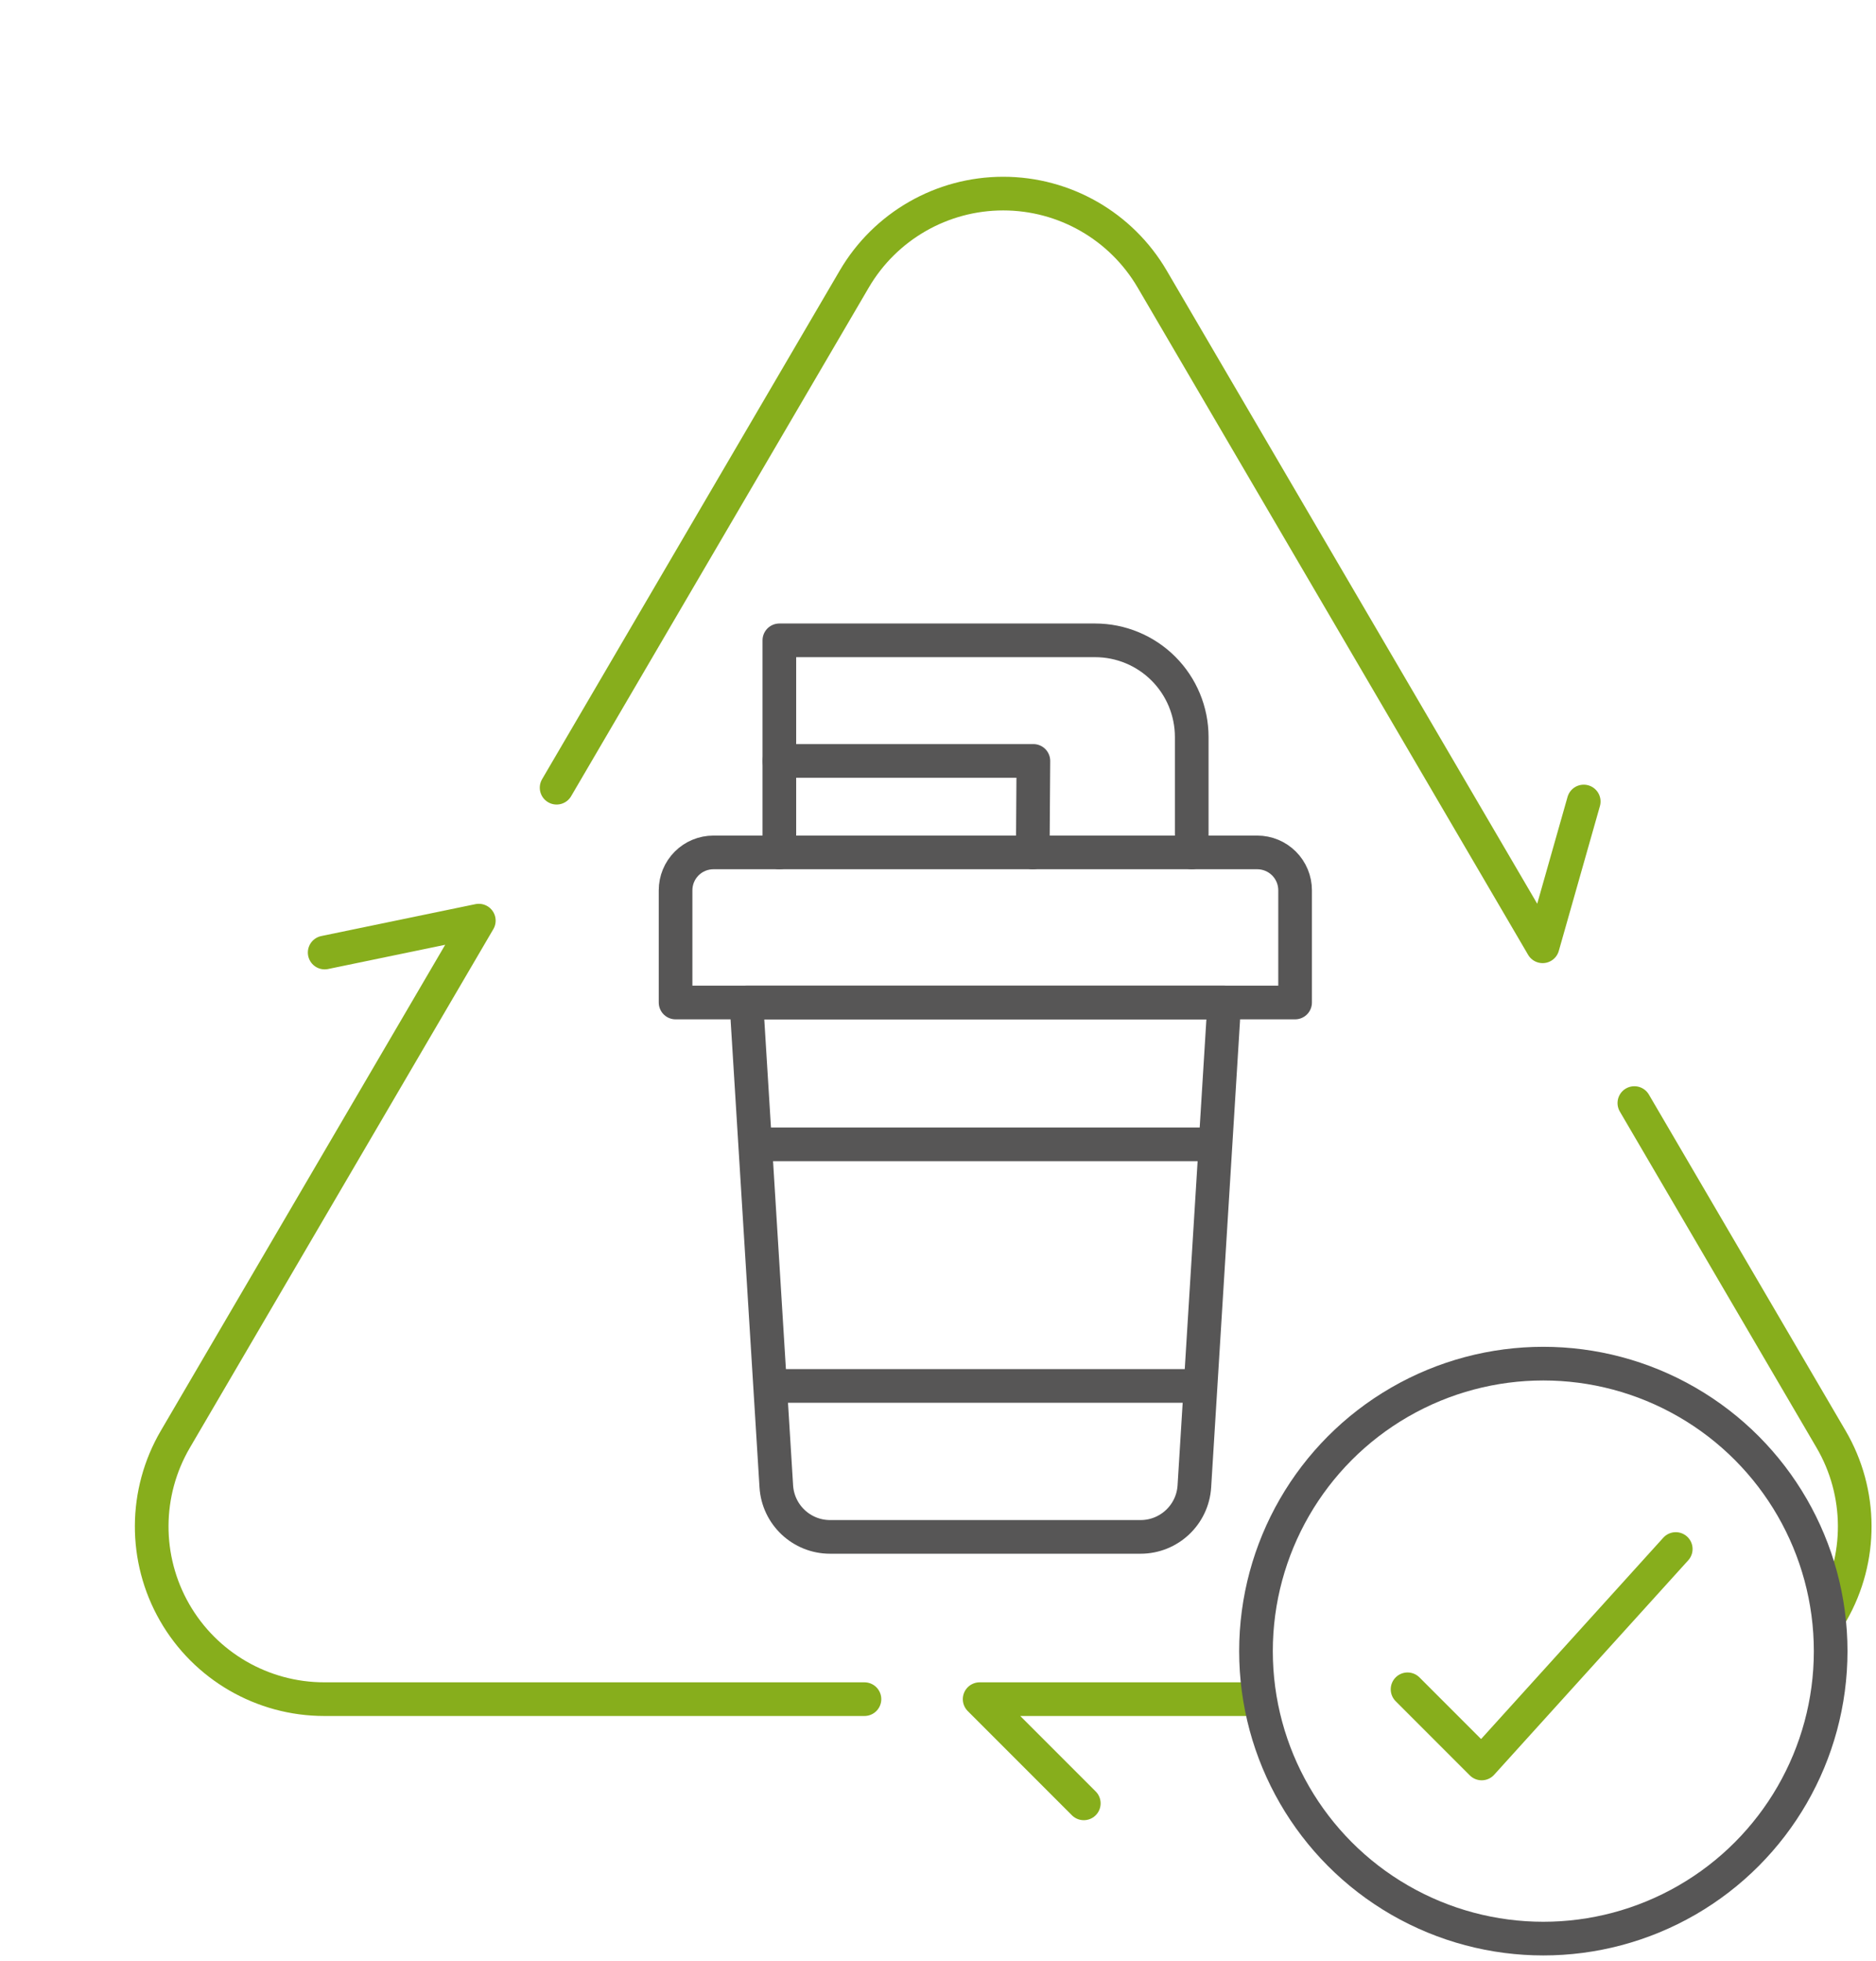
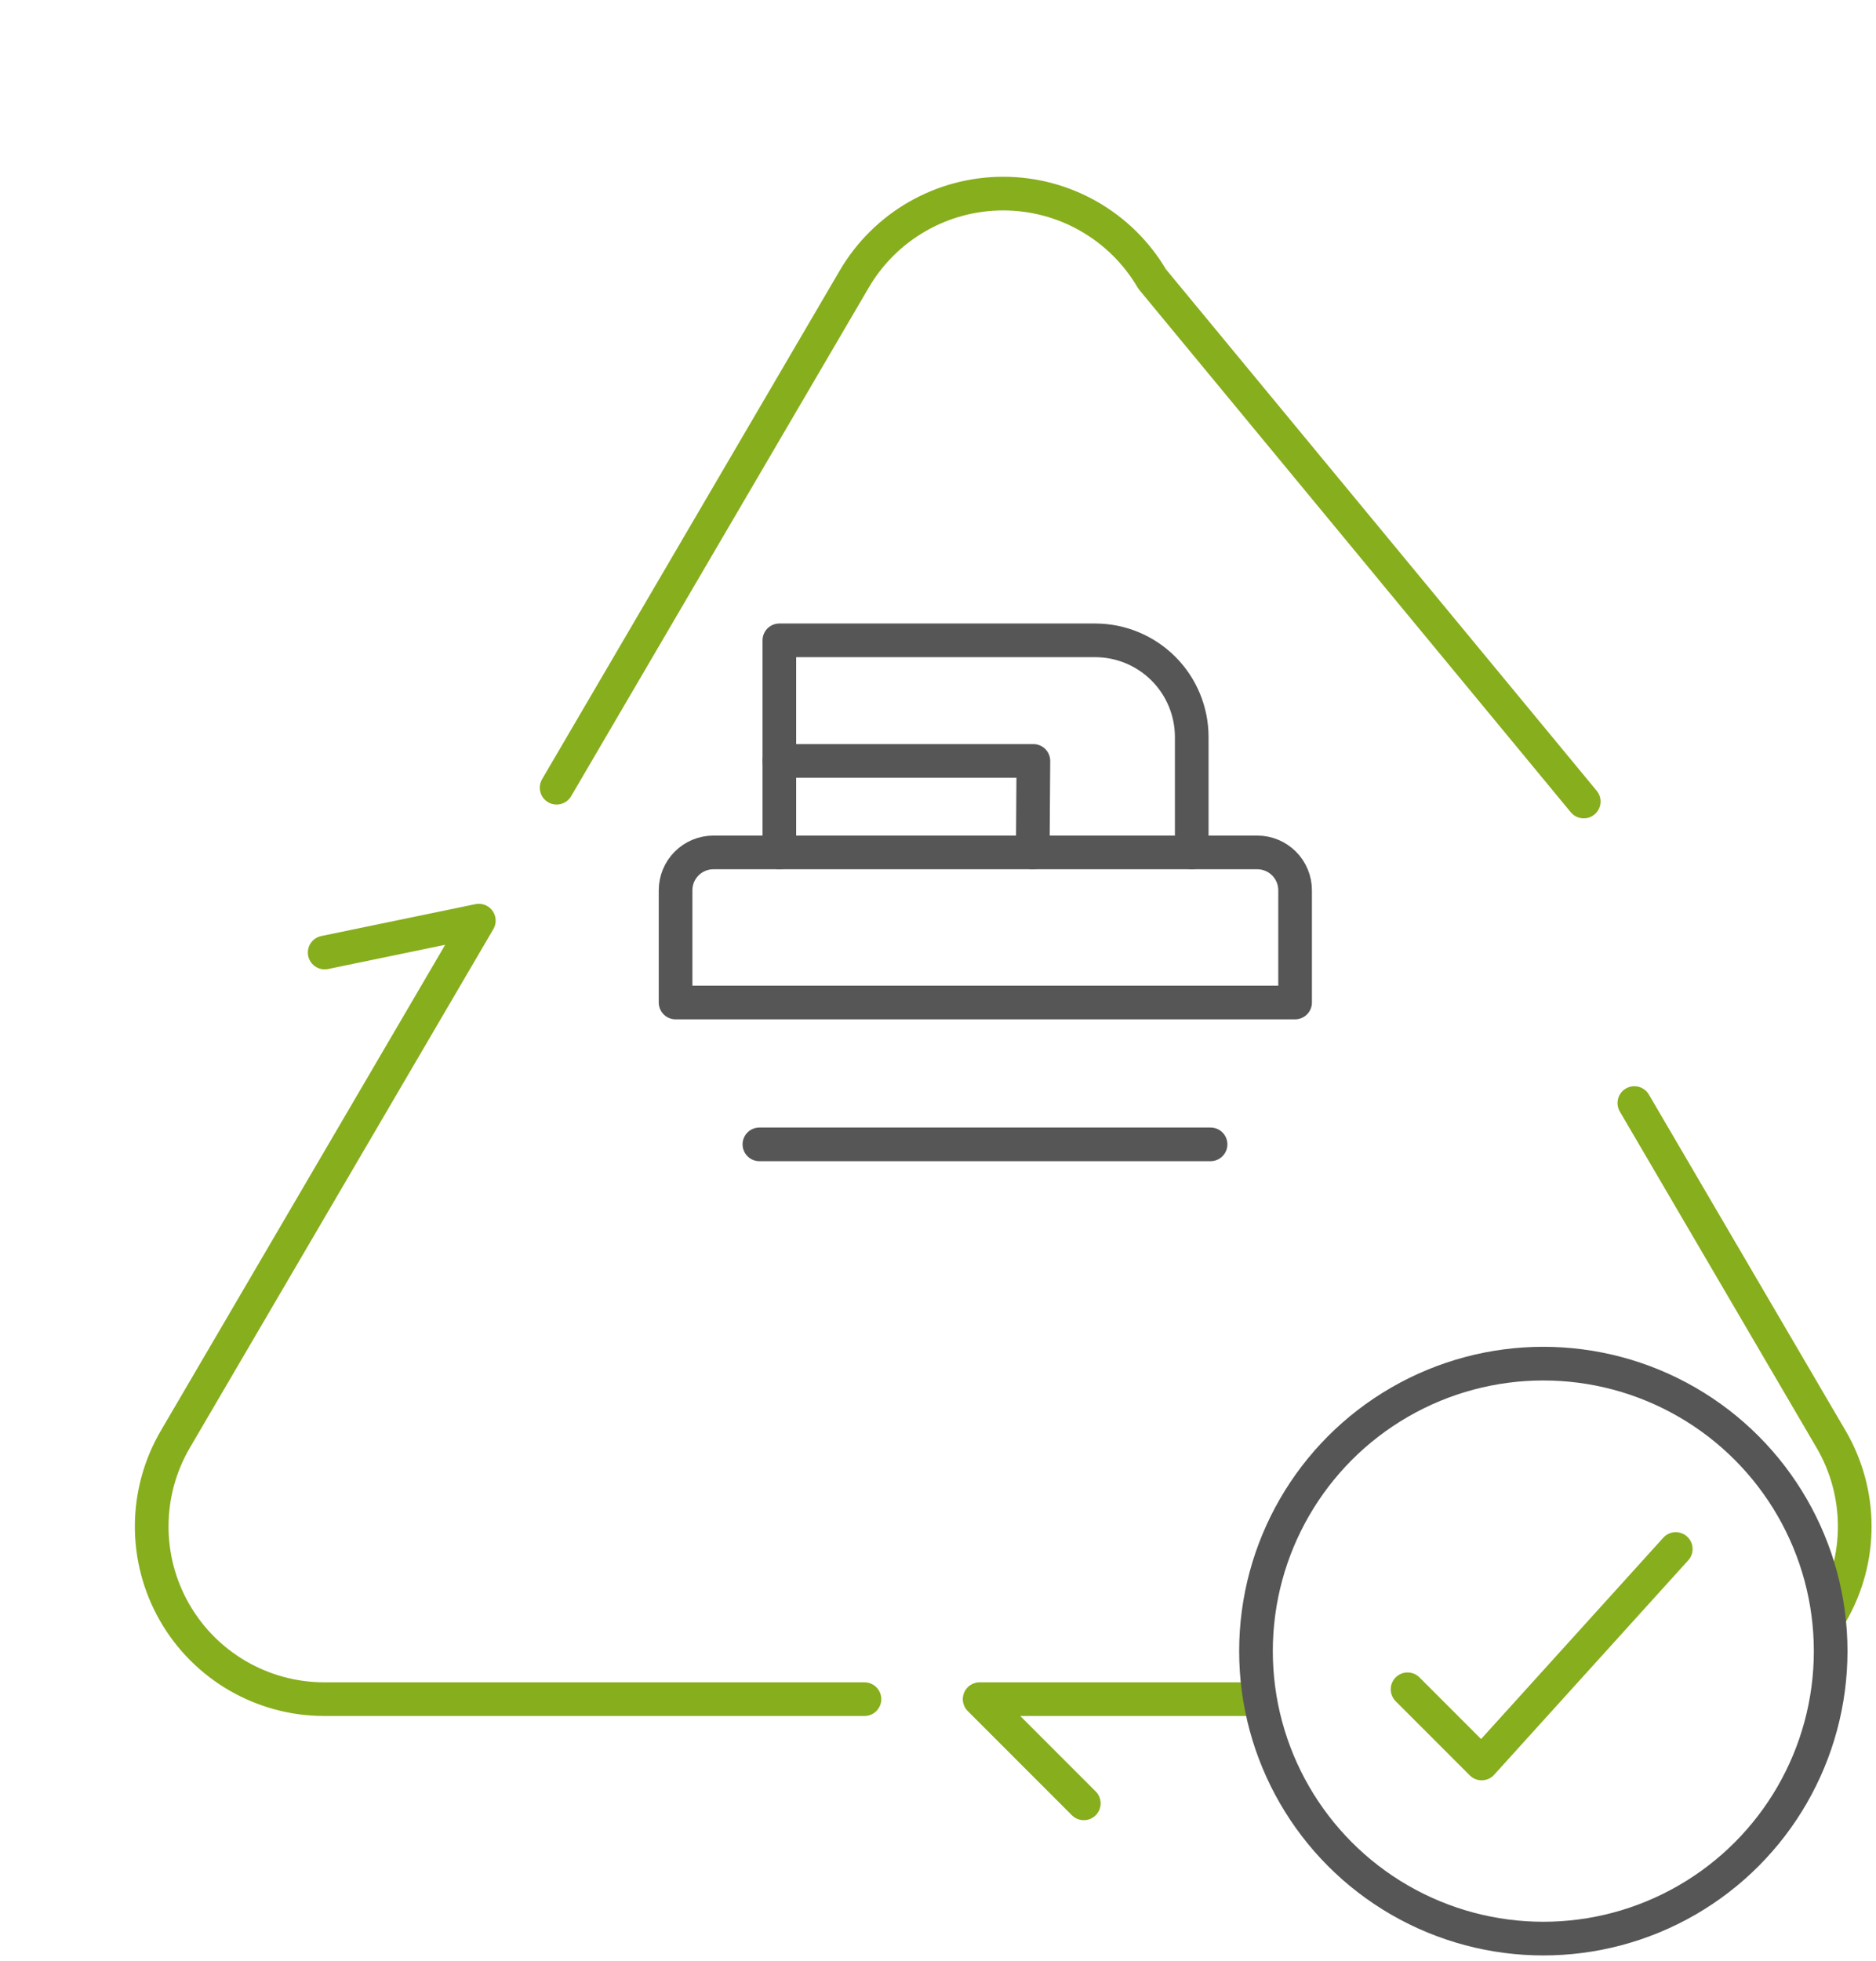
<svg xmlns="http://www.w3.org/2000/svg" width="100%" height="100%" viewBox="0 0 223 233" version="1.1" xml:space="preserve" style="fill-rule:evenodd;clip-rule:evenodd;stroke-linecap:round;stroke-linejoin:round;stroke-miterlimit:5;">
  <g id="graphic-resources">
    <g>
      <path d="M92.642,101.277L92.642,76.08L130.176,76.08C133.222,76.08 136.143,77.29 138.297,79.444C140.451,81.598 141.661,84.519 141.661,87.565C141.661,94.213 141.661,101.277 141.661,101.277" style="fill:none;stroke:rgb(87,86,86);stroke-width:4px;" />
      <path d="M92.642,90.407L122.838,90.407L122.764,101.277" style="fill:none;stroke:rgb(87,86,86);stroke-width:4px;" />
      <path d="M153.948,105.777C153.948,104.583 153.474,103.439 152.63,102.595C151.786,101.751 150.641,101.277 149.448,101.277C136.287,101.277 97.966,101.277 84.805,101.277C83.611,101.277 82.467,101.751 81.623,102.595C80.779,103.439 80.305,104.583 80.305,105.777C80.305,111.06 80.305,119.11 80.305,119.11L153.948,119.11L153.948,105.777Z" style="fill:none;stroke:rgb(87,86,86);stroke-width:4px;" />
-       <path d="M145.531,119.11L88.722,119.11C88.722,119.11 91.299,160.761 92.279,176.593C92.488,179.97 95.287,182.601 98.67,182.601C108.081,182.601 126.172,182.601 135.582,182.601C138.965,182.601 141.765,179.97 141.974,176.593C142.954,160.761 145.531,119.11 145.531,119.11Z" style="fill:none;stroke:rgb(87,86,86);stroke-width:4px;" />
      <path d="M90.27,135.963L143.899,135.963" style="fill:none;stroke:rgb(87,86,86);stroke-width:4px;" />
-       <path d="M92.642,164.666L141.661,164.666" style="fill:none;stroke:rgb(87,86,86);stroke-width:4px;" />
    </g>
-     <path d="M66.164,93.589C66.164,93.589 86.108,59.524 101.548,33.152C105.228,26.865 111.967,23.001 119.252,23.001C126.537,23.001 133.276,26.865 136.957,33.152C155.935,65.568 183.371,112.431 183.371,112.431L188.258,95.229" style="fill:none;stroke:rgb(135,174,28);stroke-width:4px;" />
+     <path d="M66.164,93.589C66.164,93.589 86.108,59.524 101.548,33.152C105.228,26.865 111.967,23.001 119.252,23.001C126.537,23.001 133.276,26.865 136.957,33.152L188.258,95.229" style="fill:none;stroke:rgb(135,174,28);stroke-width:4px;" />
    <path d="M194.276,131.057C194.276,131.057 206.49,151.92 217.661,170.999C221.375,177.343 221.411,185.19 217.754,191.568" style="fill:none;stroke:rgb(135,174,28);stroke-width:4px;" />
    <path d="M149.299,201.88L116.45,201.88L128.831,214.261" style="fill:none;stroke:rgb(135,174,28);stroke-width:4px;" />
    <path d="M102.758,201.88L38.548,201.88C31.196,201.88 24.407,197.946 20.75,191.568C17.093,185.19 17.129,177.343 20.844,170.999C36.59,144.103 56.917,109.383 56.917,109.383L38.594,113.173" style="fill:none;stroke:rgb(135,174,28);stroke-width:4px;" />
    <circle cx="183.455" cy="196.173" r="34.156" style="fill:none;stroke:rgb(87,86,86);stroke-width:4px;" />
    <path d="M167.316,200.709L176.128,209.521L199.197,184.042" style="fill:none;stroke:rgb(135,174,28);stroke-width:4px;" />
  </g>
</svg>